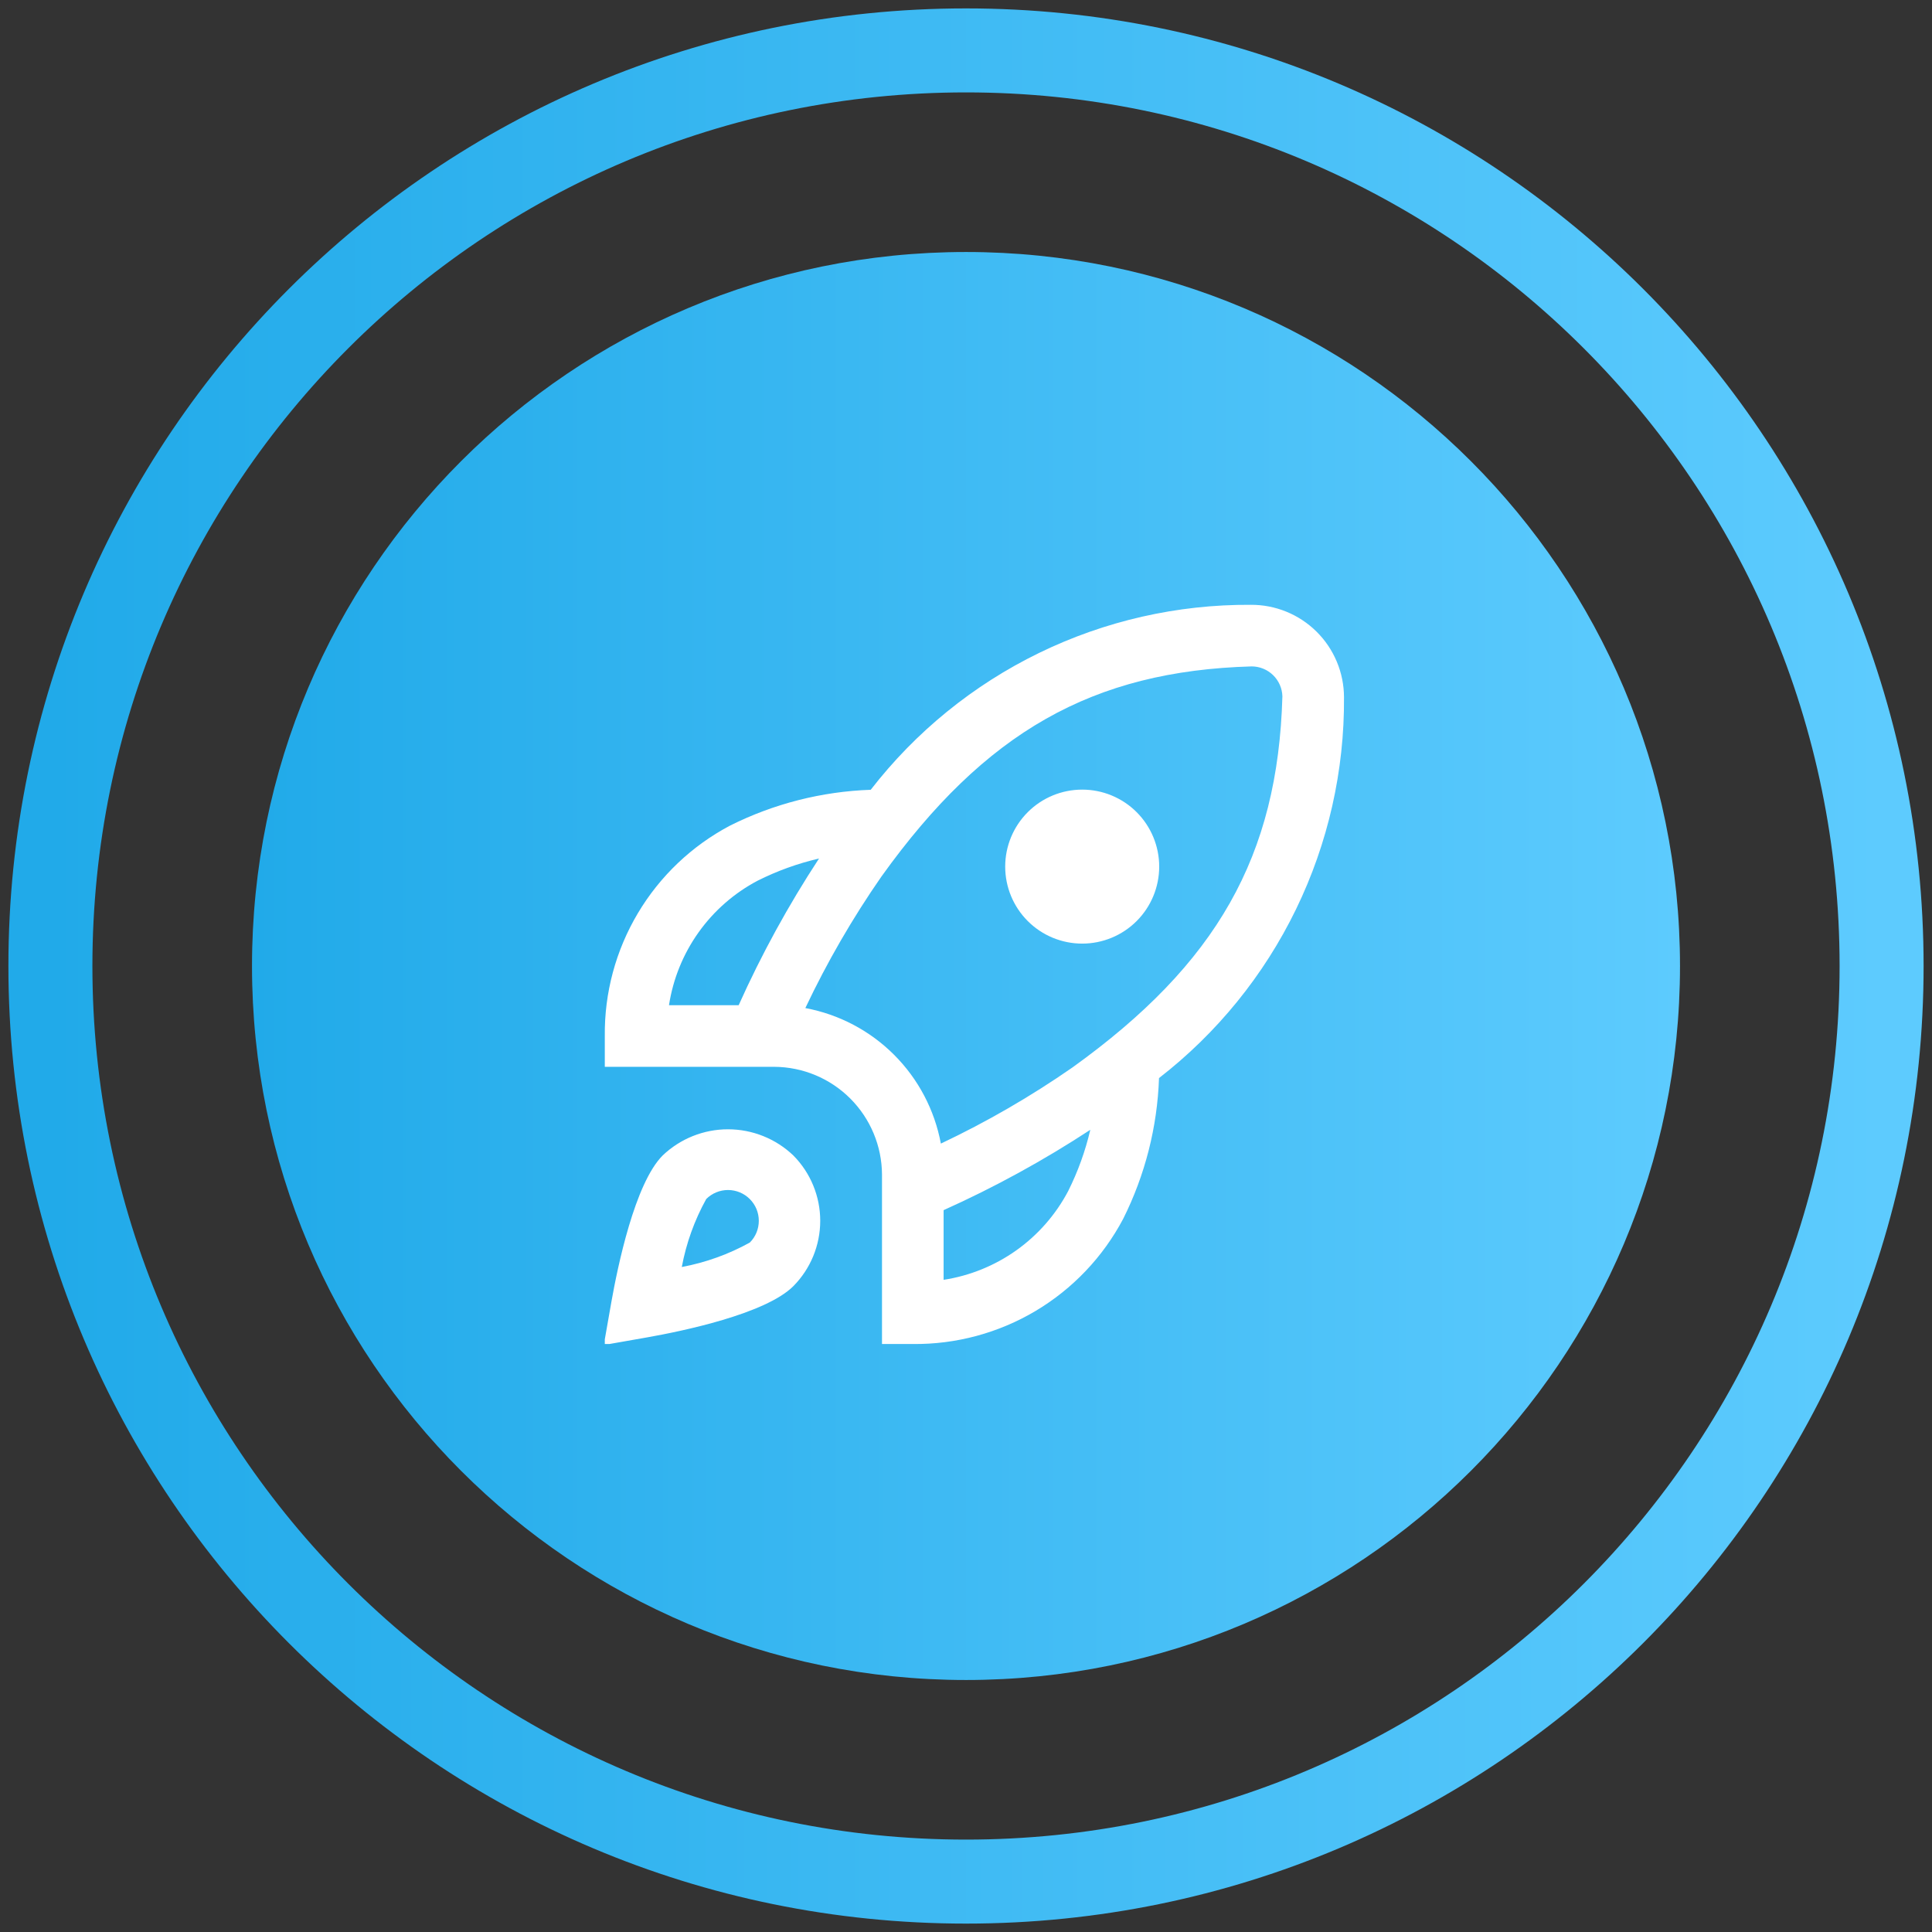
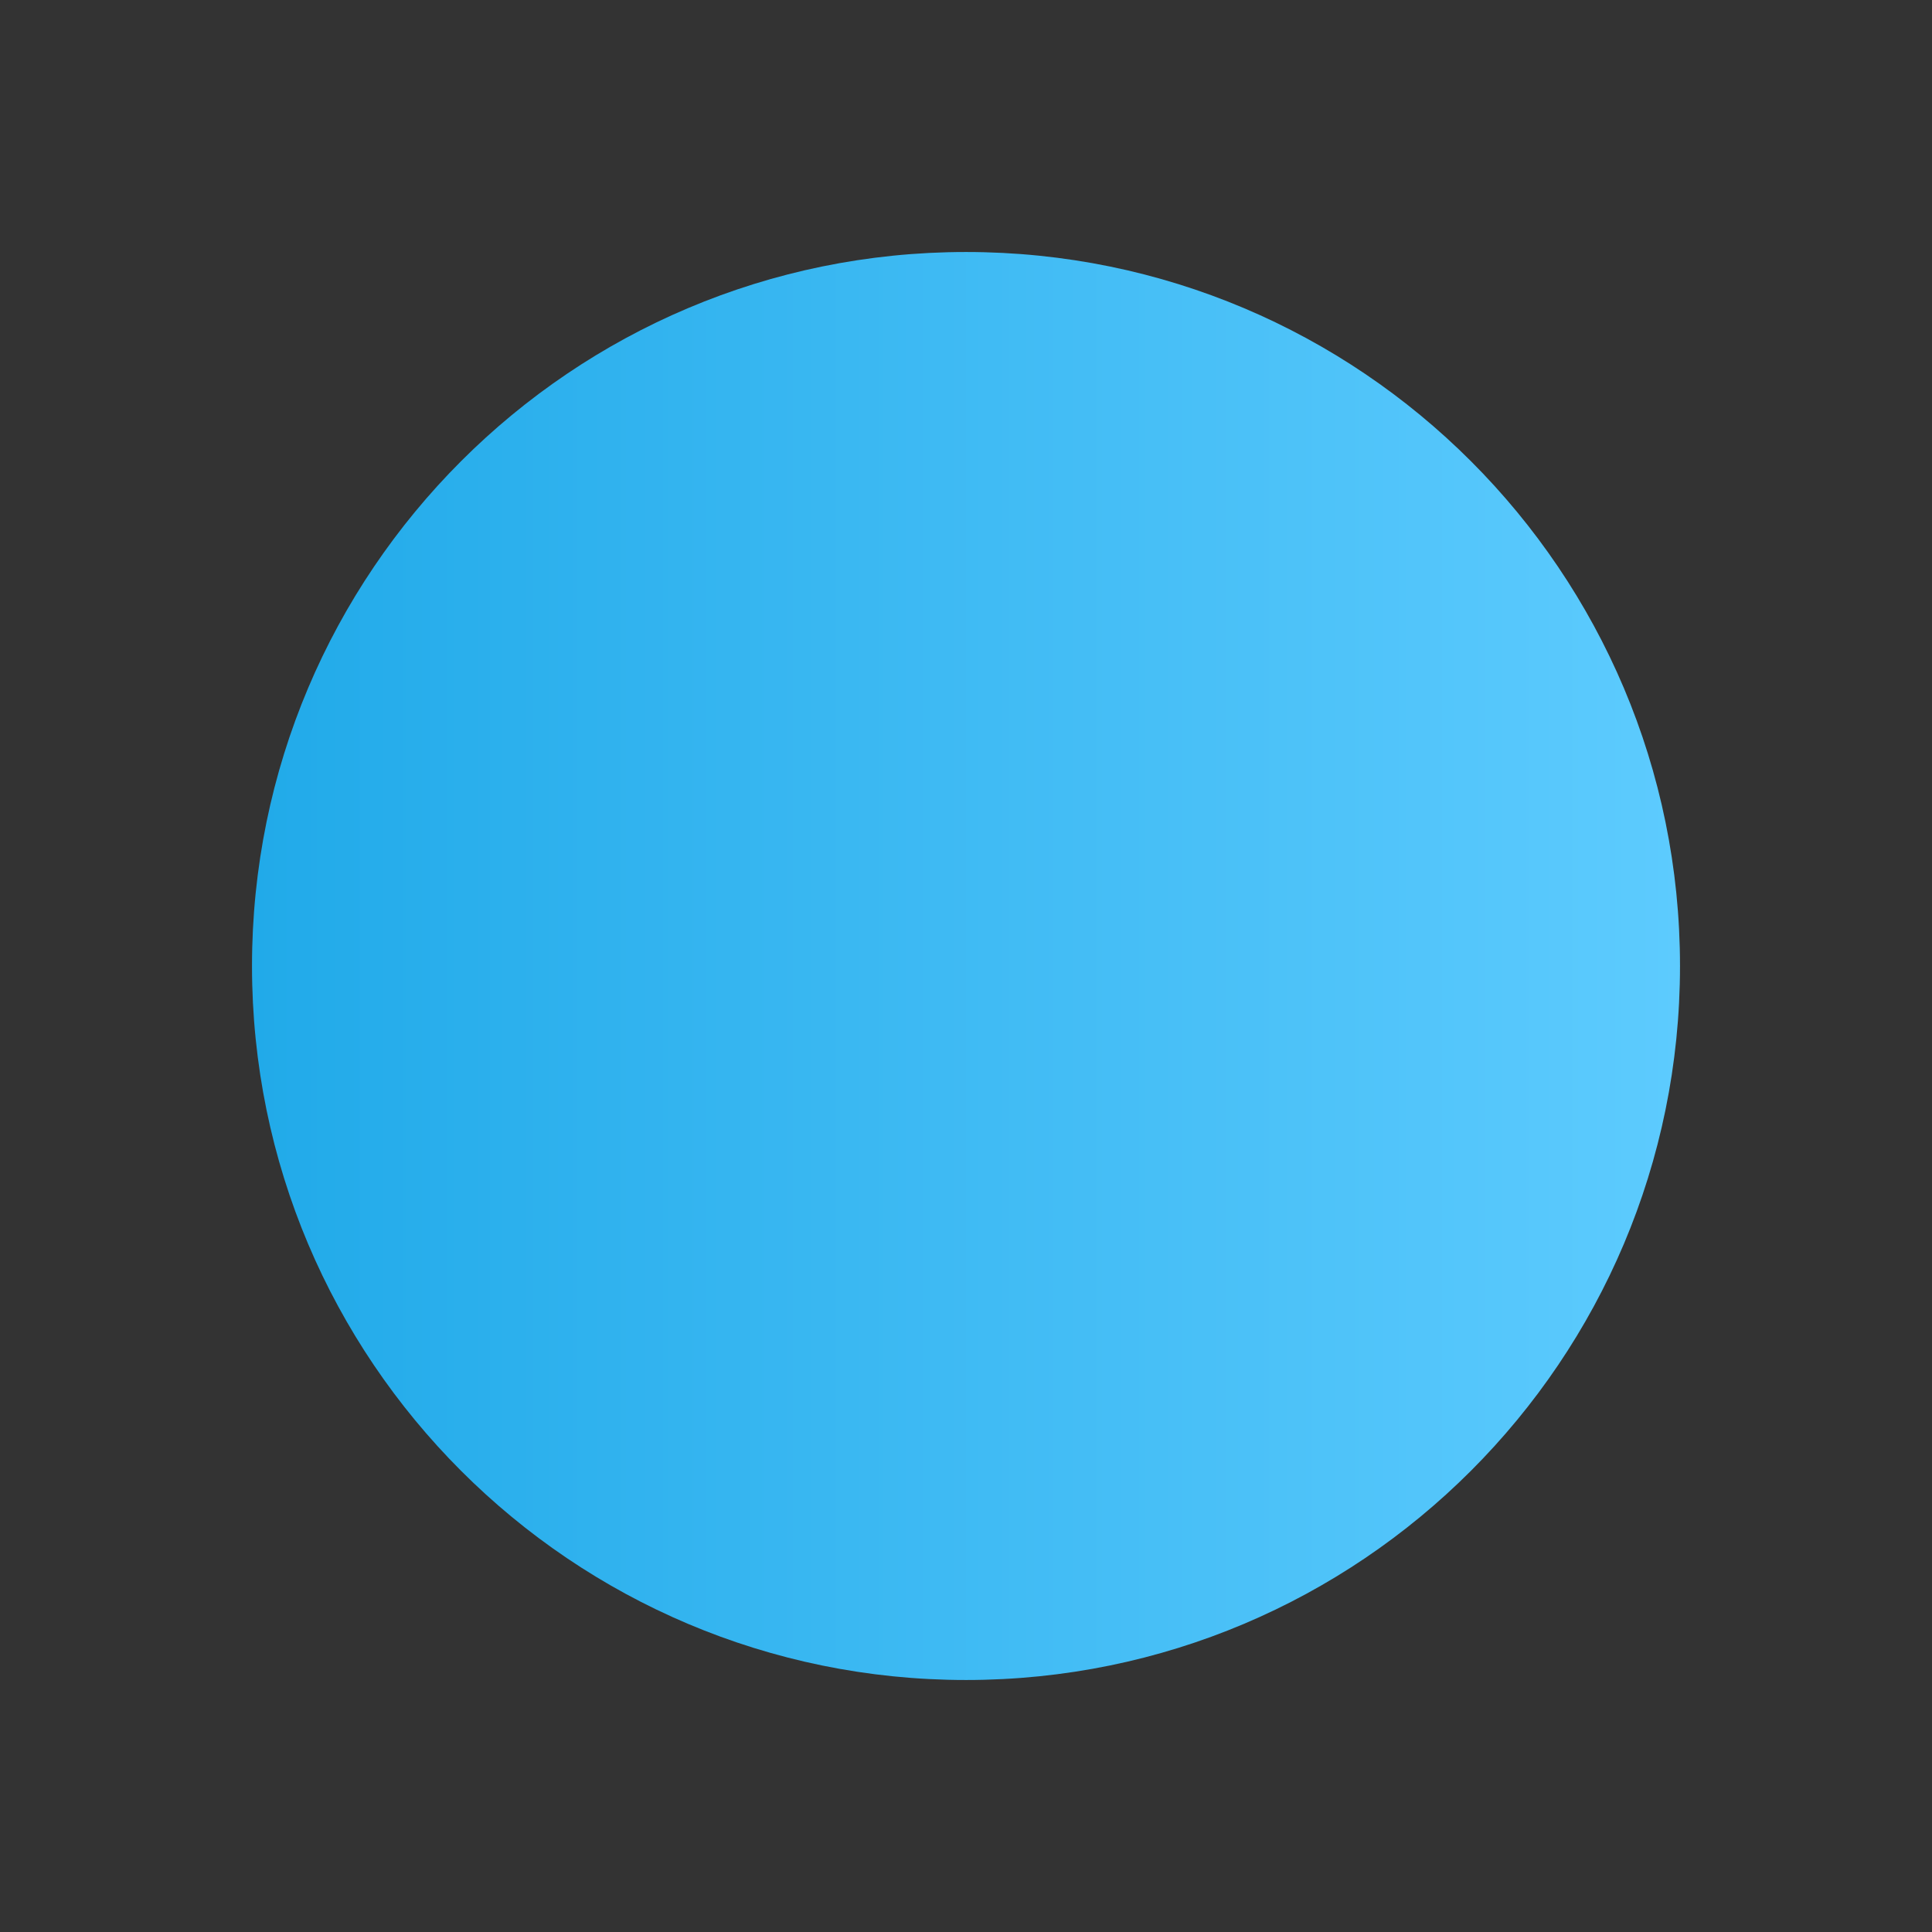
<svg xmlns="http://www.w3.org/2000/svg" width="115" height="115" viewBox="0 0 115 115" fill="none">
  <rect x="0" y="0" width="115" height="115" fill="#333333" stroke="none" />
-   <path d="M57.5 112C87.6 112 112 87.6 112 57.5C112 27.401 87.6 3 57.5 3C27.401 3 3 27.401 3 57.5C3 87.6 27.401 112 57.5 112Z" stroke="url(#paint0_linear_11430_17924)" stroke-width="5" stroke-miterlimit="10" />
  <path d="M57.5 100C80.972 100 100 80.972 100 57.5C100 34.028 80.972 15 57.5 15C34.028 15 15 34.028 15 57.5C15 80.972 34.028 100 57.5 100Z" fill="url(#paint1_linear_11430_17924)" />
  <g clip-path="url(#clip0_11430_17924)">
    <path d="M69 51.584C69 52.799 68.517 53.965 67.658 54.825C66.798 55.684 65.632 56.167 64.417 56.167C63.201 56.167 62.035 55.684 61.176 54.825C60.316 53.965 59.833 52.799 59.833 51.584C59.833 50.368 60.316 49.203 61.176 48.343C62.035 47.483 63.201 47.001 64.417 47.001C65.632 47.001 66.798 47.483 67.658 48.343C68.517 49.203 69 50.368 69 51.584ZM68.989 64.171C68.888 67.084 68.161 69.941 66.857 72.548C65.655 74.821 63.851 76.718 61.642 78.033C59.432 79.347 56.904 80.028 54.333 80.001H52.5V69.917C52.492 68.218 51.813 66.591 50.612 65.389C49.41 64.187 47.783 63.509 46.083 63.501H36V61.667C35.972 59.097 36.653 56.568 37.968 54.359C39.282 52.15 41.18 50.345 43.453 49.144C46.059 47.839 48.916 47.112 51.829 47.011C54.5 43.562 57.93 40.774 61.853 38.864C65.776 36.954 70.086 35.975 74.449 36.001C75.175 35.996 75.894 36.135 76.567 36.409C77.239 36.683 77.85 37.087 78.366 37.598C78.882 38.109 79.292 38.717 79.572 39.386C79.853 40.056 79.998 40.775 80 41.501C80.031 45.872 79.054 50.191 77.144 54.123C75.234 58.055 72.444 61.493 68.989 64.171ZM39.821 59.834H43.968C45.329 56.801 46.929 53.882 48.751 51.102C47.485 51.396 46.259 51.839 45.097 52.422C43.7 53.159 42.495 54.214 41.579 55.501C40.663 56.788 40.06 58.272 39.821 59.834ZM64.899 67.25C62.119 69.072 59.199 70.671 56.167 72.033V76.18C57.728 75.94 59.212 75.338 60.499 74.422C61.786 73.506 62.841 72.301 63.579 70.903C64.161 69.742 64.604 68.515 64.899 67.25ZM76.333 41.449C76.32 40.972 76.121 40.519 75.779 40.186C75.436 39.853 74.978 39.667 74.5 39.667C65.04 39.937 58.642 43.561 52.467 52.174C50.744 54.655 49.229 57.274 47.937 60.004C49.939 60.377 51.781 61.347 53.221 62.787C54.661 64.227 55.631 66.069 56.004 68.071C58.734 66.779 61.353 65.264 63.834 63.541C72.439 57.359 76.064 50.961 76.333 41.449ZM47.224 68.779C48.248 69.814 48.823 71.211 48.823 72.667C48.823 74.123 48.248 75.521 47.224 76.556C45.561 78.217 40.583 79.242 38.519 79.606L35.941 80.059L36.394 77.481C36.761 75.417 37.784 70.44 39.445 68.777C40.493 67.777 41.886 67.219 43.335 67.22C44.783 67.22 46.176 67.778 47.224 68.779ZM45.167 72.667C45.167 72.426 45.12 72.188 45.028 71.965C44.936 71.743 44.8 71.541 44.63 71.371C44.286 71.027 43.819 70.834 43.333 70.834C42.847 70.834 42.381 71.027 42.037 71.371C41.338 72.633 40.847 73.999 40.583 75.417C42.002 75.152 43.369 74.661 44.631 73.962C44.802 73.792 44.937 73.59 45.029 73.368C45.12 73.146 45.167 72.908 45.167 72.667Z" fill="white" />
  </g>
  <defs>
    <linearGradient id="paint0_linear_11430_17924" x1="112" y1="57.078" x2="3" y2="57.078" gradientUnits="userSpaceOnUse">
      <stop stop-color="#5DCBFE" />
      <stop offset="1" stop-color="#21AAE9" />
    </linearGradient>
    <linearGradient id="paint1_linear_11430_17924" x1="100" y1="57.171" x2="15" y2="57.171" gradientUnits="userSpaceOnUse">
      <stop stop-color="#5DCBFE" />
      <stop offset="1" stop-color="#21AAE9" />
    </linearGradient>
    <clipPath id="clip0_11430_17924">
-       <rect width="44" height="44" fill="white" transform="translate(36 36)" />
-     </clipPath>
+       </clipPath>
  </defs>
</svg>